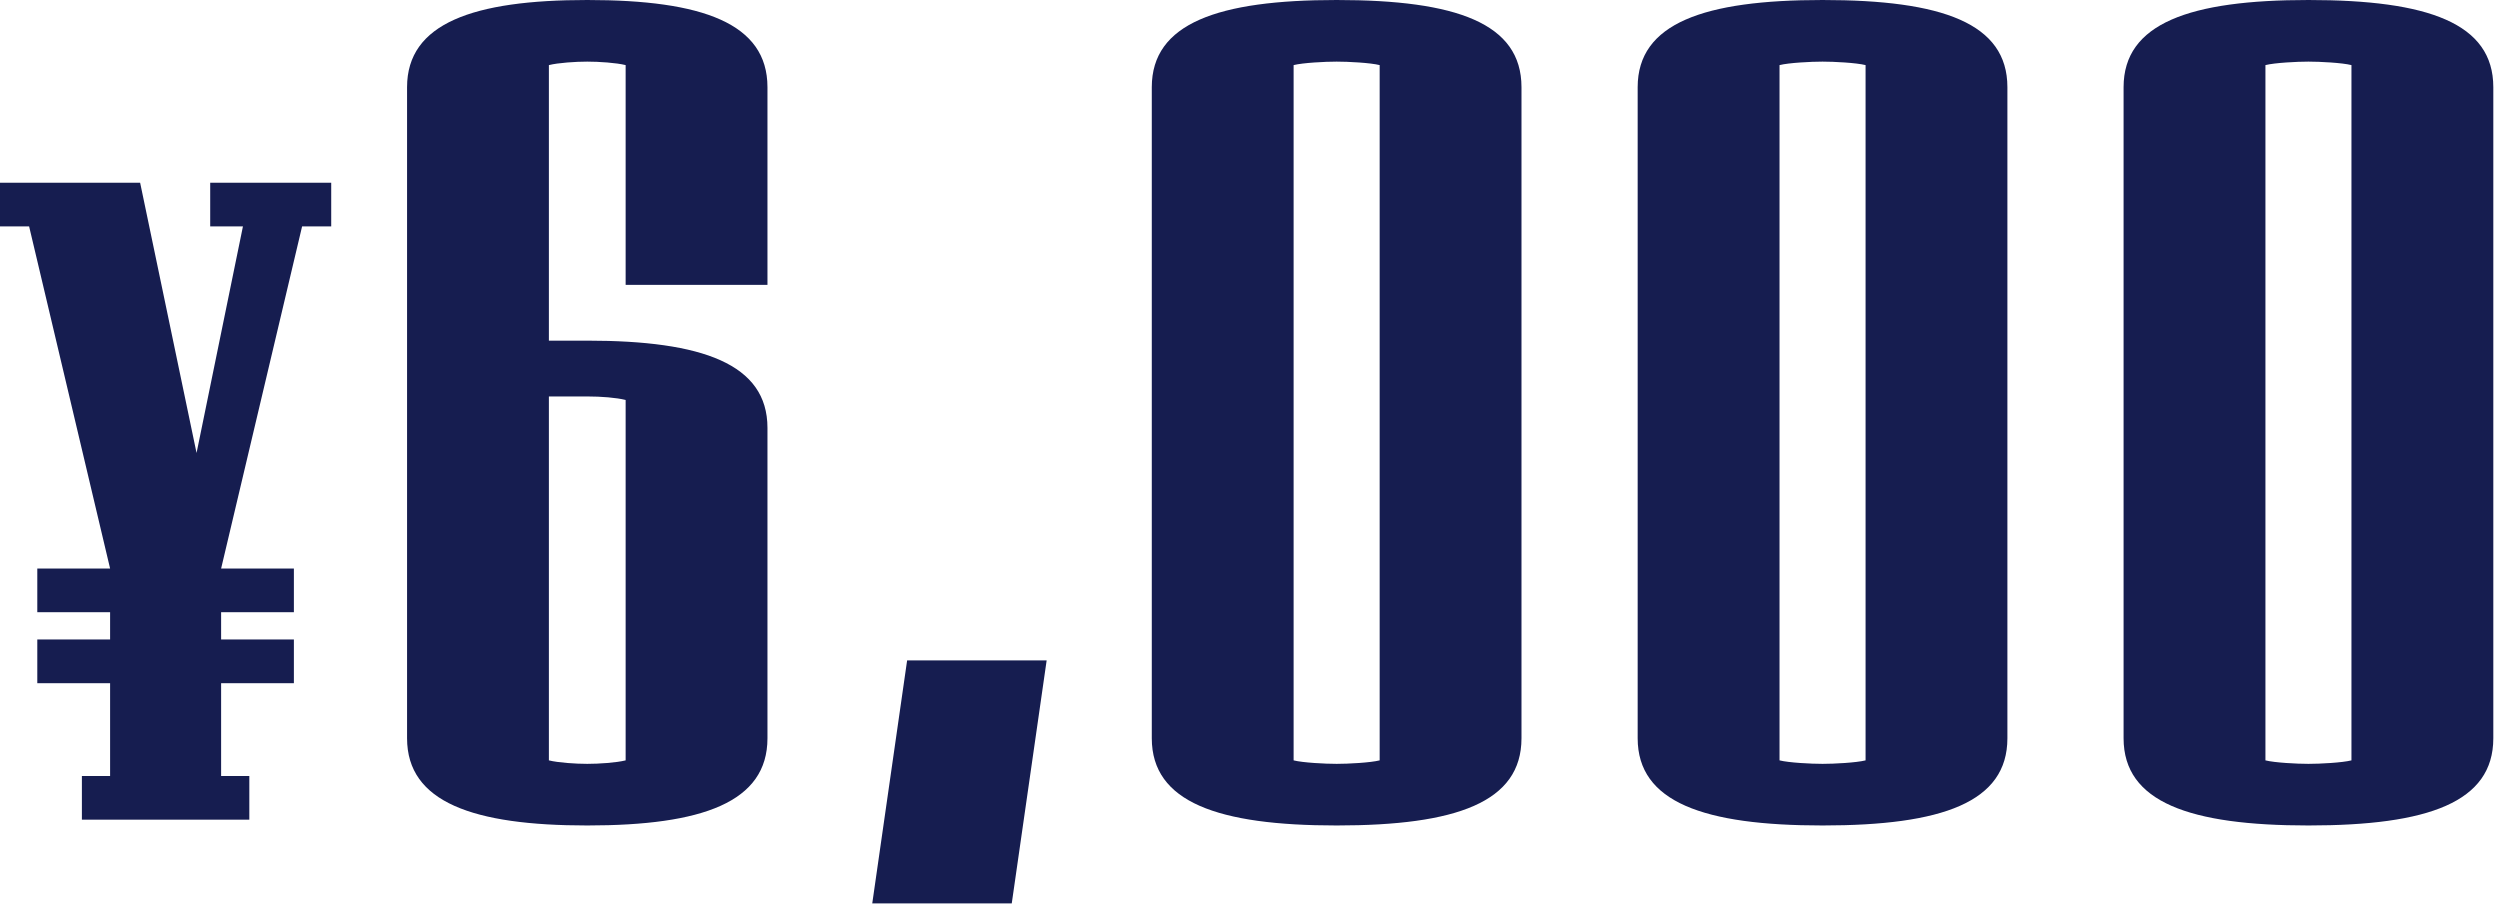
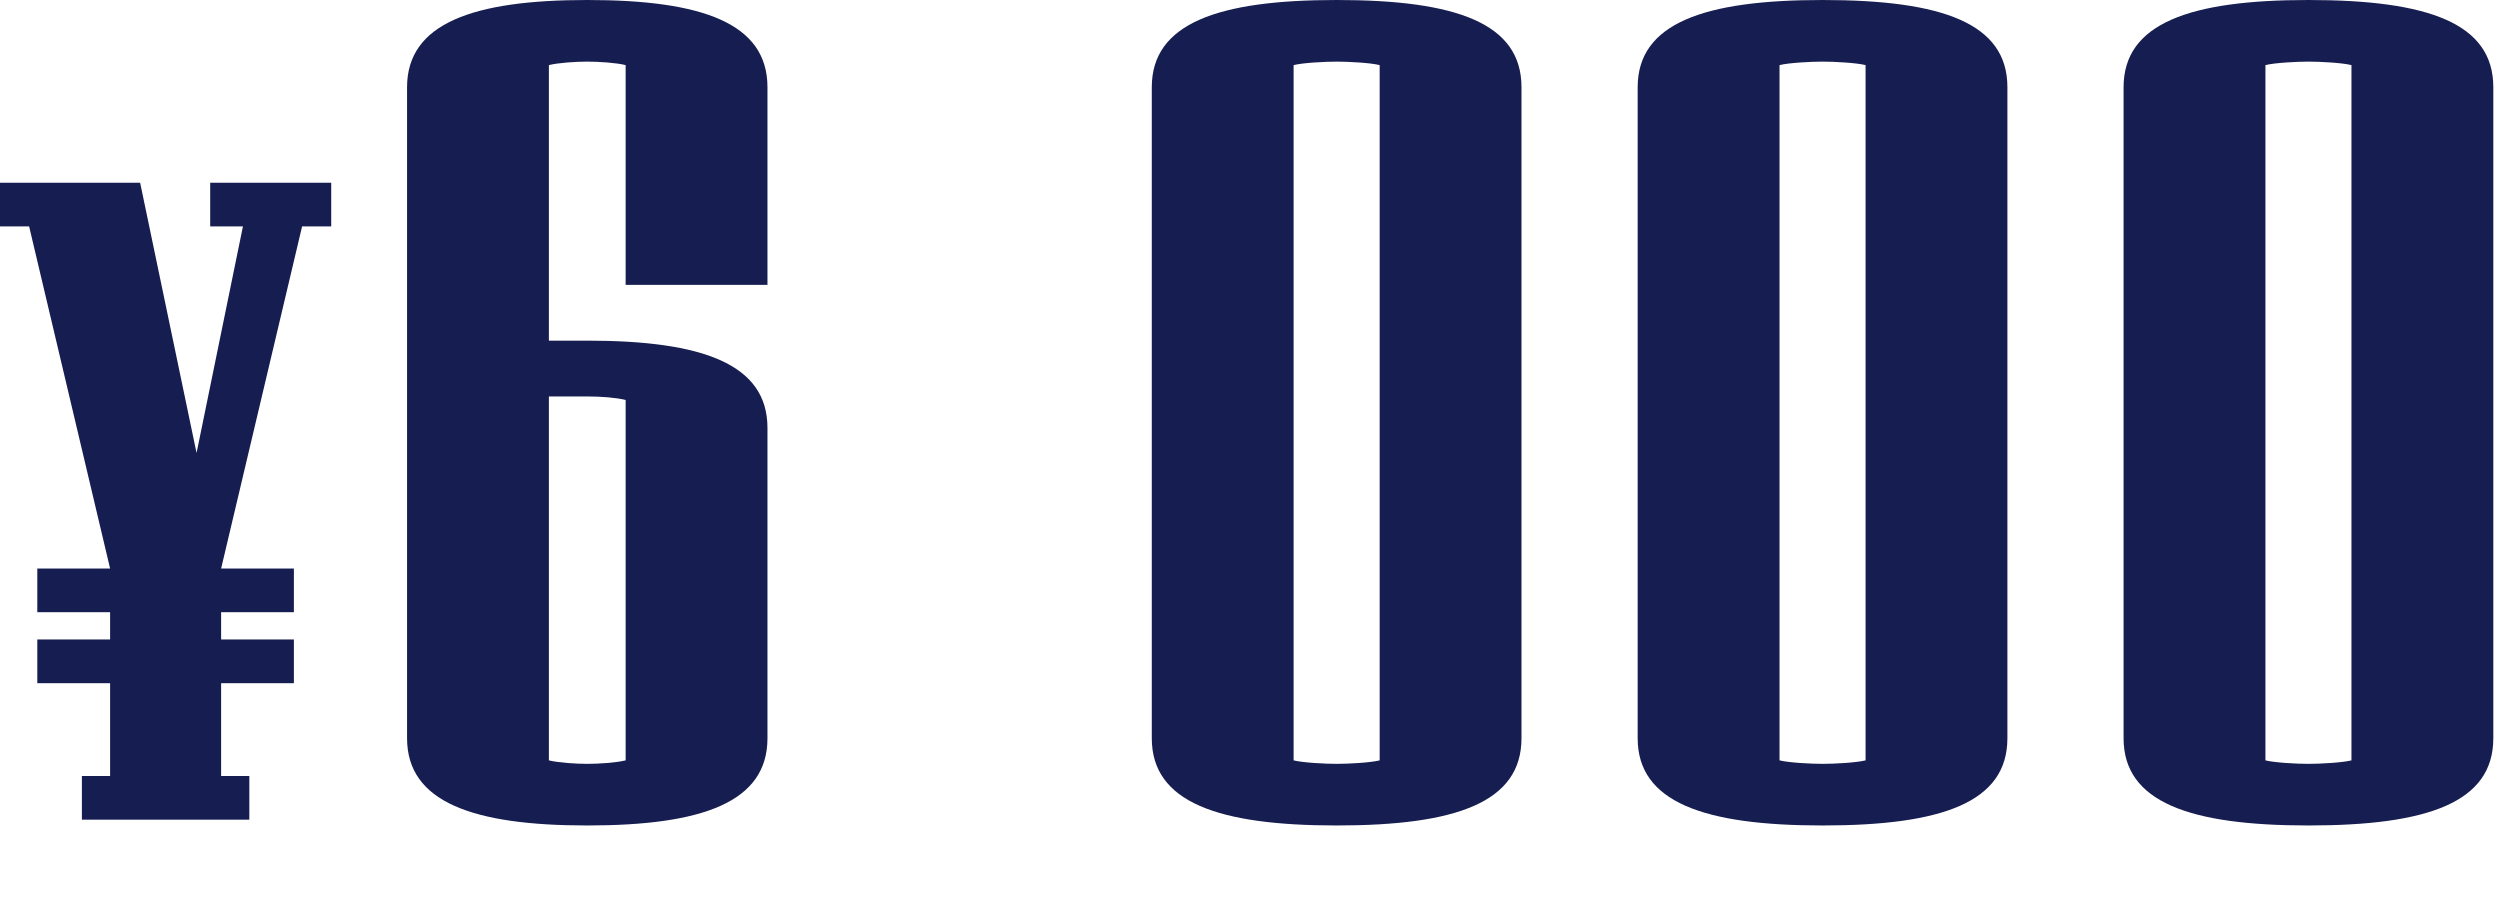
<svg xmlns="http://www.w3.org/2000/svg" fill="none" height="100%" overflow="visible" preserveAspectRatio="none" style="display: block;" viewBox="0 0 74 27" width="100%">
  <g id="Price">
    <path d="M9.804 6.702H8.942L6.545 16.829H8.699V18.121H6.545V18.929H8.699V20.222H6.545V22.969H7.38V24.262H2.424V22.969H3.259V20.222H1.104V18.929H3.259V18.121H1.104V16.829H3.259L0.862 6.702H0V5.409H4.148L5.818 13.408L7.191 6.702H6.222V5.409H9.804V6.702Z" fill="#161D50" />
    <path d="M22.717 21.853C22.717 23.746 20.79 24.434 17.383 24.434C14.01 24.434 12.049 23.746 12.049 21.853V2.581C12.049 0.688 14.01 0 17.383 0C20.79 0 22.717 0.688 22.717 2.581V8.432H18.519V1.927C18.243 1.858 17.727 1.824 17.383 1.824C17.039 1.824 16.523 1.858 16.247 1.927V10.083H17.383C20.79 10.083 22.717 10.772 22.717 12.665V21.853ZM18.519 22.507V11.839C18.243 11.77 17.796 11.735 17.383 11.735H16.247V22.507C16.523 22.576 17.039 22.61 17.383 22.61C17.727 22.61 18.243 22.576 18.519 22.507Z" fill="#161D50" />
-     <path d="M30.981 19.547L29.948 26.74H25.819L26.851 19.547H30.981Z" fill="#161D50" />
    <path d="M45.036 21.853C45.036 23.746 43.109 24.434 39.565 24.434C36.054 24.434 34.093 23.746 34.093 21.853V2.581C34.093 0.688 36.054 0 39.565 0C43.109 0 45.036 0.688 45.036 2.581V21.853ZM40.838 22.507V1.927C40.563 1.858 39.909 1.824 39.565 1.824C39.221 1.824 38.567 1.858 38.291 1.927V22.507C38.567 22.576 39.221 22.61 39.565 22.61C39.909 22.61 40.563 22.576 40.838 22.507Z" fill="#161D50" />
    <path d="M59.419 21.853C59.419 23.746 57.492 24.434 53.947 24.434C50.437 24.434 48.475 23.746 48.475 21.853V2.581C48.475 0.688 50.437 0 53.947 0C57.492 0 59.419 0.688 59.419 2.581V21.853ZM55.221 22.507V1.927C54.945 1.858 54.292 1.824 53.947 1.824C53.603 1.824 52.949 1.858 52.674 1.927V22.507C52.949 22.576 53.603 22.61 53.947 22.61C54.292 22.61 54.945 22.576 55.221 22.507Z" fill="#161D50" />
    <path d="M73.802 21.853C73.802 23.746 71.875 24.434 68.33 24.434C64.82 24.434 62.858 23.746 62.858 21.853V2.581C62.858 0.688 64.82 0 68.33 0C71.875 0 73.802 0.688 73.802 2.581V21.853ZM69.603 22.507V1.927C69.328 1.858 68.674 1.824 68.33 1.824C67.986 1.824 67.332 1.858 67.057 1.927V22.507C67.332 22.576 67.986 22.61 68.33 22.61C68.674 22.61 69.328 22.576 69.603 22.507Z" fill="#161D50" />
  </g>
</svg>